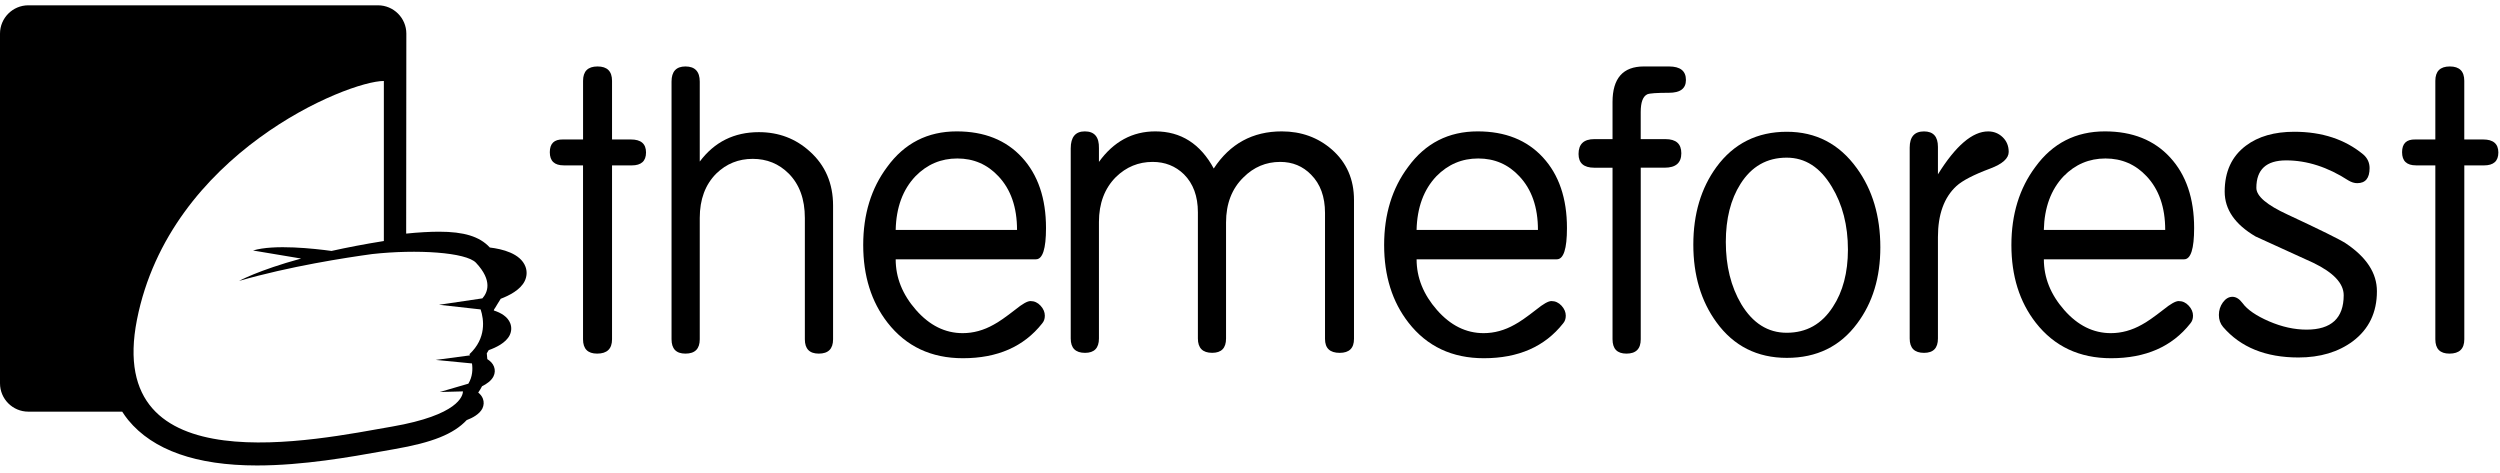
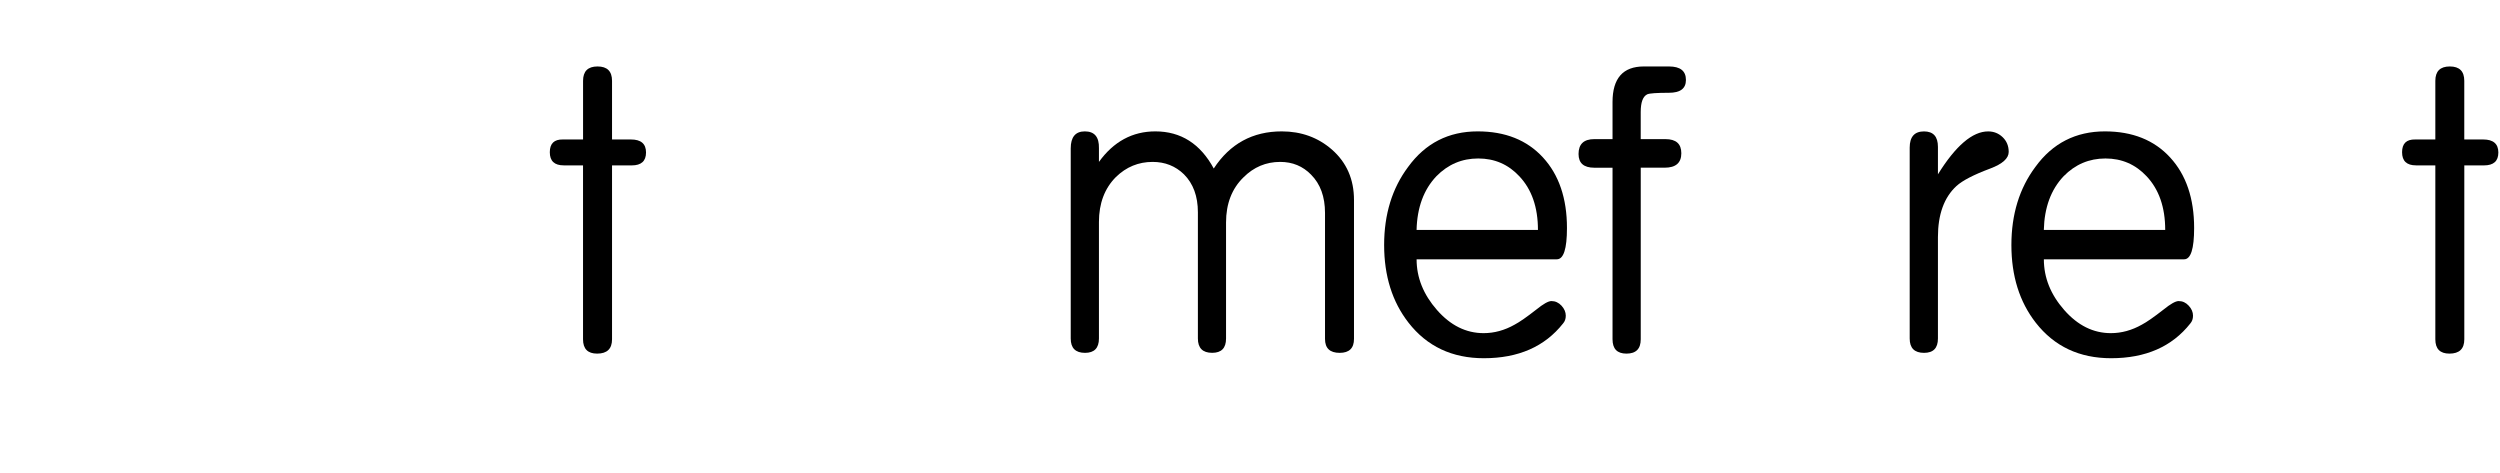
<svg xmlns="http://www.w3.org/2000/svg" width="333pt" height="63pt" viewBox="0 0 333 63" version="1.1">
  <defs>
    <clipPath id="clip1">
-       <path d="M 0 0.707 L 71 0.707 L 71 62 L 0 62 Z M 0 0.707 " />
-     </clipPath>
+       </clipPath>
  </defs>
  <g id="surface1">
    <path style=" stroke:none;fill-rule:nonzero;fill:rgb(0%,0%,0%);fill-opacity:1;" d="M 84.043 18.578 L 81.523 18.578 L 81.523 10.766 C 81.523 9.492 80.879 8.852 79.594 8.852 C 78.305 8.852 77.664 9.492 77.664 10.766 L 77.664 18.578 L 74.98 18.578 C 73.82 18.551 73.234 19.117 73.234 20.277 C 73.234 21.449 73.852 22.027 75.086 22.027 L 77.66 22.027 L 77.66 45.195 C 77.66 46.465 78.285 47.102 79.539 47.102 C 80.859 47.102 81.523 46.465 81.523 45.195 L 81.523 22.031 L 84.148 22.031 C 85.414 22.031 86.051 21.461 86.051 20.309 C 86.051 19.156 85.383 18.578 84.043 18.578 Z M 84.043 18.578 " />
-     <path style=" stroke:none;fill-rule:nonzero;fill:rgb(0%,0%,0%);fill-opacity:1;" d="M 107.875 20.18 C 105.992 18.465 103.723 17.602 101.082 17.602 C 97.789 17.602 95.164 18.906 93.207 21.52 L 93.207 10.871 C 93.207 9.527 92.57 8.852 91.301 8.852 C 90.066 8.852 89.449 9.527 89.449 10.863 L 89.449 45.191 C 89.449 46.469 90.066 47.102 91.301 47.102 C 92.57 47.102 93.207 46.469 93.207 45.199 L 93.207 29.035 C 93.207 26.559 93.941 24.586 95.418 23.109 C 96.758 21.812 98.371 21.16 100.258 21.16 C 102.145 21.16 103.742 21.809 105.047 23.109 C 106.488 24.555 107.207 26.527 107.207 29.035 L 107.207 45.199 C 107.207 46.469 107.824 47.102 109.062 47.102 C 110.328 47.102 110.965 46.469 110.965 45.199 L 110.965 27.383 C 110.965 24.438 109.934 22.031 107.875 20.18 Z M 107.875 20.18 " />
-     <path style=" stroke:none;fill-rule:nonzero;fill:rgb(0%,0%,0%);fill-opacity:1;" d="M 139.328 30.371 C 139.328 26.426 138.262 23.293 136.137 20.977 C 134.008 18.66 131.109 17.5 127.438 17.5 C 123.555 17.5 120.469 19.078 118.172 22.238 C 116.039 25.086 114.98 28.555 114.98 32.637 C 114.98 36.754 116.062 40.203 118.223 42.98 C 120.695 46.145 124.039 47.715 128.262 47.715 C 132.859 47.715 136.375 46.172 138.812 43.086 C 139.051 42.812 139.172 42.469 139.172 42.055 C 139.172 41.578 138.984 41.129 138.605 40.719 C 138.227 40.309 137.781 40.102 137.262 40.102 C 136.848 40.102 136.18 40.48 135.25 41.234 C 133.977 42.227 133.012 42.902 132.359 43.242 C 131.02 44 129.641 44.375 128.23 44.375 C 125.891 44.375 123.82 43.348 122.012 41.289 C 120.207 39.23 119.305 36.984 119.305 34.539 L 137.988 34.539 C 138.879 34.539 139.328 33.148 139.328 30.371 Z M 119.305 30.629 C 119.371 27.645 120.246 25.258 121.938 23.477 C 123.484 21.895 125.344 21.109 127.516 21.109 C 129.684 21.109 131.508 21.895 132.988 23.477 C 134.641 25.227 135.469 27.609 135.469 30.629 Z M 119.305 30.629 " />
    <path style=" stroke:none;fill-rule:nonzero;fill:rgb(0%,0%,0%);fill-opacity:1;" d="M 177.414 19.926 C 175.566 18.312 173.332 17.5 170.73 17.5 C 166.848 17.5 163.828 19.148 161.672 22.445 C 159.887 19.148 157.289 17.5 153.891 17.5 C 150.836 17.5 148.332 18.859 146.379 21.566 L 146.379 19.738 C 146.414 18.25 145.789 17.5 144.5 17.5 C 143.246 17.5 142.621 18.258 142.621 19.766 L 142.621 45.094 C 142.621 46.363 143.254 47 144.527 47 C 145.762 47 146.379 46.359 146.379 45.09 L 146.379 29.562 C 146.379 27.094 147.133 25.09 148.641 23.578 C 150.016 22.238 151.645 21.566 153.531 21.566 C 155.18 21.566 156.57 22.117 157.703 23.219 C 158.938 24.453 159.559 26.141 159.559 28.27 L 159.559 45.086 C 159.559 46.355 160.188 46.996 161.461 46.996 C 162.695 46.996 163.309 46.367 163.309 45.094 L 163.309 29.637 C 163.309 27.137 164.086 25.129 165.629 23.625 C 167 22.254 168.629 21.566 170.523 21.566 C 172.168 21.566 173.539 22.137 174.637 23.266 C 175.871 24.504 176.492 26.203 176.492 28.367 L 176.492 45.145 C 176.492 46.387 177.141 47 178.449 47 C 179.719 47 180.352 46.379 180.352 45.141 L 180.352 26.641 C 180.352 23.891 179.379 21.652 177.414 19.926 Z M 177.414 19.926 " />
    <path style=" stroke:none;fill-rule:nonzero;fill:rgb(0%,0%,0%);fill-opacity:1;" d="M 208.719 30.371 C 208.719 26.426 207.656 23.293 205.527 20.977 C 203.398 18.66 200.5 17.5 196.828 17.5 C 192.945 17.5 189.859 19.078 187.559 22.238 C 185.43 25.086 184.367 28.555 184.367 32.637 C 184.367 36.754 185.449 40.203 187.613 42.98 C 190.078 46.145 193.43 47.715 197.648 47.715 C 202.246 47.715 205.762 46.172 208.199 43.086 C 208.441 42.812 208.562 42.469 208.562 42.055 C 208.562 41.578 208.371 41.129 207.996 40.719 C 207.613 40.309 207.164 40.102 206.652 40.102 C 206.234 40.102 205.57 40.48 204.637 41.234 C 203.367 42.227 202.398 42.902 201.75 43.242 C 200.41 44 199.031 44.375 197.621 44.375 C 195.277 44.375 193.207 43.348 191.402 41.289 C 189.598 39.23 188.691 36.984 188.691 34.539 L 207.371 34.539 C 208.27 34.539 208.719 33.148 208.719 30.371 Z M 188.688 30.629 C 188.758 27.645 189.637 25.258 191.324 23.477 C 192.875 21.895 194.73 21.109 196.902 21.109 C 199.078 21.109 200.898 21.895 202.375 23.477 C 204.027 25.227 204.855 27.609 204.855 30.629 Z M 188.688 30.629 " />
    <path style=" stroke:none;fill-rule:nonzero;fill:rgb(0%,0%,0%);fill-opacity:1;" d="M 222.305 8.852 L 218.957 8.852 C 216.18 8.852 214.789 10.434 214.789 13.586 L 214.789 18.531 L 212.367 18.531 C 210.961 18.531 210.262 19.191 210.262 20.512 C 210.262 21.734 210.961 22.34 212.367 22.34 L 214.789 22.34 L 214.789 45.191 C 214.789 46.469 215.406 47.102 216.645 47.102 C 217.91 47.102 218.547 46.469 218.547 45.191 L 218.547 22.336 L 221.734 22.336 C 223.211 22.336 223.953 21.695 223.953 20.414 C 223.953 19.156 223.25 18.531 221.836 18.531 L 218.543 18.531 L 218.543 14.93 C 218.543 13.621 218.836 12.836 219.422 12.559 C 219.73 12.426 220.691 12.359 222.301 12.359 C 223.82 12.359 224.566 11.789 224.566 10.656 C 224.57 9.453 223.82 8.852 222.305 8.852 Z M 222.305 8.852 " />
-     <path style=" stroke:none;fill-rule:nonzero;fill:rgb(0%,0%,0%);fill-opacity:1;" d="M 238.008 17.551 C 234.059 17.551 230.93 19.117 228.637 22.238 C 226.582 25.051 225.551 28.5 225.551 32.586 C 225.551 36.668 226.582 40.117 228.637 42.934 C 230.93 46.09 234.055 47.668 238.008 47.668 C 241.988 47.668 245.109 46.148 247.375 43.086 C 249.434 40.336 250.461 36.961 250.461 32.949 C 250.461 28.797 249.418 25.277 247.32 22.395 C 244.988 19.168 241.883 17.551 238.008 17.551 Z M 244.141 40.875 C 242.664 43.172 240.621 44.324 237.984 44.324 C 235.484 44.324 233.469 43.051 231.934 40.508 C 230.559 38.176 229.879 35.418 229.879 32.227 C 229.879 29.137 230.527 26.559 231.828 24.504 C 233.301 22.168 235.352 21 237.988 21 C 240.453 21 242.445 22.289 243.988 24.859 C 245.426 27.227 246.145 30.031 246.145 33.254 C 246.141 36.305 245.473 38.848 244.141 40.875 Z M 244.141 40.875 " />
    <path style=" stroke:none;fill-rule:nonzero;fill:rgb(0%,0%,0%);fill-opacity:1;" d="M 264.82 17.504 C 262.734 17.504 260.5 19.406 258.133 23.219 L 258.133 19.562 C 258.133 18.191 257.516 17.504 256.281 17.504 C 255.012 17.504 254.371 18.219 254.371 19.668 L 254.371 45.098 C 254.371 46.367 255.012 47 256.281 47 C 257.52 47 258.133 46.367 258.133 45.094 L 258.133 31.582 C 258.133 28.555 258.957 26.285 260.605 24.773 C 261.398 24.051 262.887 23.277 265.09 22.453 C 266.734 21.836 267.559 21.094 267.559 20.234 C 267.559 19.445 267.289 18.789 266.758 18.277 C 266.223 17.762 265.578 17.504 264.82 17.504 Z M 264.82 17.504 " />
    <path style=" stroke:none;fill-rule:nonzero;fill:rgb(0%,0%,0%);fill-opacity:1;" d="M 292.258 30.371 C 292.258 26.426 291.195 23.293 289.066 20.977 C 286.941 18.66 284.043 17.5 280.375 17.5 C 276.496 17.5 273.402 19.078 271.109 22.238 C 268.984 25.086 267.918 28.555 267.918 32.637 C 267.918 36.754 268.996 40.203 271.16 42.98 C 273.629 46.145 276.977 47.715 281.199 47.715 C 285.797 47.715 289.316 46.172 291.75 43.086 C 291.988 42.812 292.109 42.469 292.109 42.055 C 292.109 41.578 291.922 41.129 291.539 40.719 C 291.16 40.309 290.723 40.102 290.199 40.102 C 289.785 40.102 289.117 40.48 288.184 41.234 C 286.91 42.227 285.949 42.902 285.297 43.242 C 283.953 44 282.578 44.375 281.168 44.375 C 278.828 44.375 276.754 43.348 274.949 41.289 C 273.141 39.23 272.242 36.984 272.242 34.539 L 290.926 34.539 C 291.816 34.539 292.258 33.148 292.258 30.371 Z M 272.238 30.629 C 272.309 27.645 273.184 25.258 274.871 23.477 C 276.418 21.895 278.281 21.109 280.449 21.109 C 282.617 21.109 284.441 21.895 285.926 23.477 C 287.574 25.227 288.406 27.609 288.406 30.629 Z M 272.238 30.629 " />
-     <path style=" stroke:none;fill-rule:nonzero;fill:rgb(0%,0%,0%);fill-opacity:1;" d="M 312.441 32.402 C 311.648 31.887 309.074 30.617 304.719 28.586 C 301.941 27.309 300.547 26.125 300.547 25.027 C 300.547 22.582 301.867 21.363 304.516 21.363 C 307.293 21.363 310.055 22.254 312.801 24.031 C 313.215 24.281 313.605 24.398 313.984 24.398 C 315.078 24.398 315.629 23.73 315.629 22.395 C 315.629 21.676 315.352 21.074 314.805 20.59 C 312.371 18.566 309.301 17.551 305.59 17.551 C 302.945 17.551 300.805 18.168 299.16 19.402 C 297.273 20.816 296.328 22.852 296.328 25.531 C 296.328 27.898 297.699 29.891 300.445 31.5 C 302.984 32.672 305.539 33.836 308.117 35 C 310.824 36.305 312.18 37.75 312.18 39.324 C 312.18 42.379 310.531 43.906 307.238 43.906 C 305.621 43.906 303.957 43.543 302.242 42.805 C 300.527 42.062 299.344 41.254 298.691 40.355 C 298.277 39.805 297.832 39.535 297.355 39.535 C 296.871 39.535 296.453 39.785 296.09 40.277 C 295.73 40.777 295.555 41.336 295.555 41.953 C 295.555 42.57 295.734 43.105 296.117 43.555 C 298.453 46.262 301.797 47.617 306.152 47.617 C 309.035 47.617 311.453 46.898 313.41 45.445 C 315.543 43.832 316.605 41.617 316.605 38.797 C 316.613 36.387 315.219 34.254 312.441 32.402 Z M 312.441 32.402 " />
    <path style=" stroke:none;fill-rule:nonzero;fill:rgb(0%,0%,0%);fill-opacity:1;" d="M 330.766 18.578 L 328.242 18.578 L 328.242 10.766 C 328.242 9.492 327.602 8.852 326.316 8.852 C 325.027 8.852 324.387 9.492 324.387 10.766 L 324.387 18.578 L 321.711 18.578 C 320.535 18.551 319.957 19.117 319.957 20.277 C 319.957 21.449 320.578 22.027 321.809 22.027 L 324.387 22.027 L 324.387 45.195 C 324.387 46.465 325.008 47.102 326.266 47.102 C 327.586 47.102 328.246 46.465 328.246 45.195 L 328.246 22.031 L 330.871 22.031 C 332.145 22.031 332.781 21.461 332.781 20.309 C 332.777 19.156 332.102 18.578 330.766 18.578 Z M 330.766 18.578 " />
    <g clip-path="url(#clip1)" clip-rule="nonzero">
      <path style=" stroke:none;fill-rule:nonzero;fill:rgb(0%,0%,0%);fill-opacity:1;" d="M 65.242 32.969 C 65.23 32.953 65.219 32.945 65.207 32.93 C 63.871 31.5 61.797 30.863 58.484 30.863 C 57.293 30.863 55.68 30.949 54.102 31.117 L 54.125 4.484 C 54.125 2.402 52.434 0.707 50.344 0.707 L 3.773 0.707 C 1.691 0.707 0 2.402 0 4.484 L 0 51.055 C 0 53.141 1.688 54.832 3.773 54.832 L 16.277 54.832 C 16.527 55.215 16.785 55.594 17.078 55.949 C 20.375 59.961 26.148 62 34.227 62 C 40.387 62 46.75 60.855 50.965 60.102 L 52.508 59.828 C 57.629 58.941 60.418 57.809 62.164 55.957 C 62.914 55.676 63.879 55.172 64.258 54.402 C 64.457 53.984 64.48 53.531 64.324 53.113 C 64.199 52.777 63.973 52.508 63.699 52.289 C 63.895 52.012 64.062 51.734 64.207 51.449 C 64.82 51.148 65.449 50.711 65.734 50.129 C 65.938 49.719 65.961 49.258 65.801 48.84 C 65.637 48.406 65.309 48.086 64.91 47.836 C 64.895 47.57 64.875 47.316 64.84 47.059 C 64.934 46.914 65.016 46.773 65.098 46.637 C 66.031 46.309 67.391 45.672 67.891 44.645 C 68.133 44.145 68.164 43.594 67.973 43.082 C 67.633 42.18 66.73 41.664 65.773 41.355 C 65.797 41.238 65.84 41.125 65.938 41.031 C 66.148 40.641 66.445 40.234 66.695 39.797 C 67.82 39.371 69.32 38.613 69.891 37.438 C 70.188 36.828 70.227 36.148 69.992 35.52 C 69.324 33.742 66.879 33.164 65.242 32.969 Z M 64.254 39.742 L 58.473 40.598 L 64.02 41.215 C 64.457 42.547 64.812 45.043 62.531 47.18 C 62.531 47.18 62.559 47.238 62.598 47.336 L 58.035 47.941 L 62.867 48.41 C 62.98 49.168 62.949 50.168 62.387 51.105 L 58.586 52.215 L 61.664 52.133 C 61.652 52.73 61.074 55.281 52.227 56.82 C 42.141 58.57 13.863 64.711 18.246 42.57 C 22.633 20.43 46.309 10.785 51.129 10.785 L 51.129 32.105 C 48.516 32.52 46.199 32.973 44.156 33.426 C 41.895 33.117 36.516 32.512 33.703 33.367 L 40.109 34.438 C 34.34 36.02 31.84 37.422 31.84 37.422 C 38.547 35.477 46.082 34.316 49.578 33.84 C 55.531 33.18 62.098 33.605 63.406 35.004 C 65.652 37.402 64.934 38.977 64.254 39.742 Z M 64.254 39.742 " />
    </g>
  </g>
</svg>